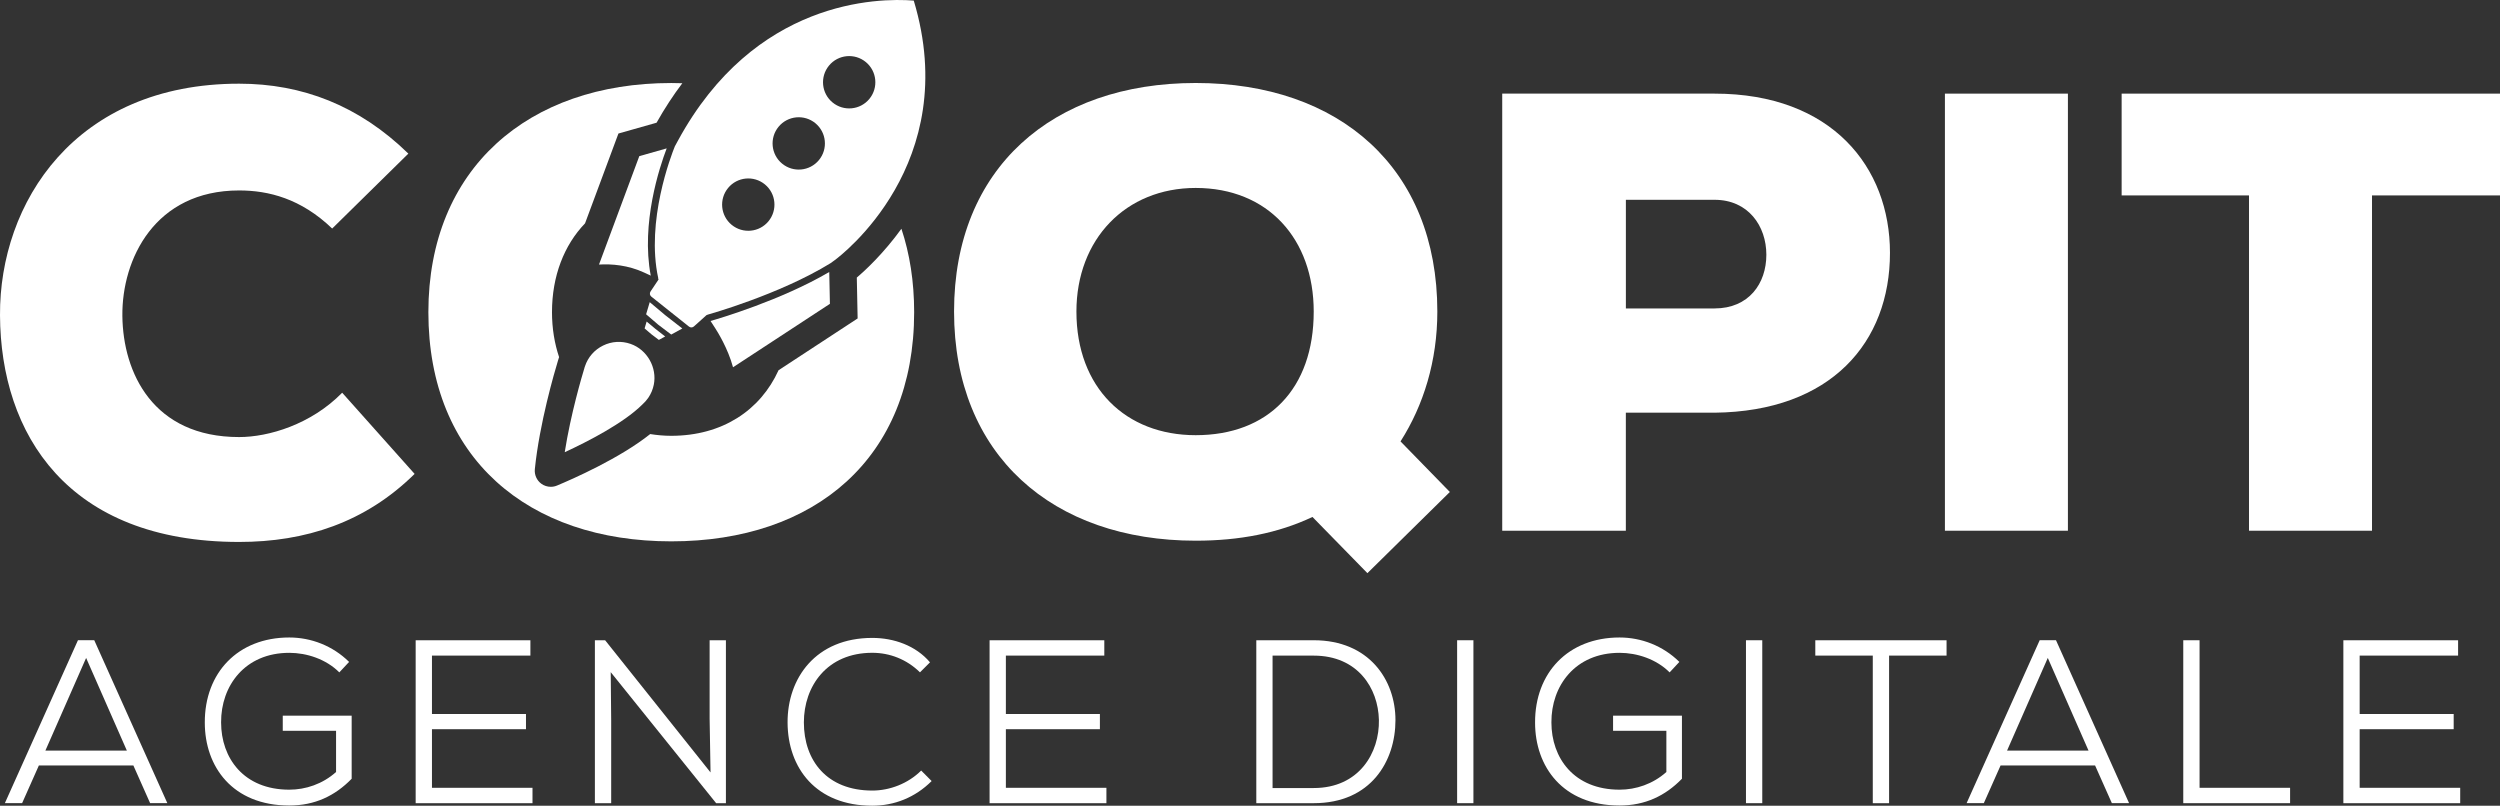
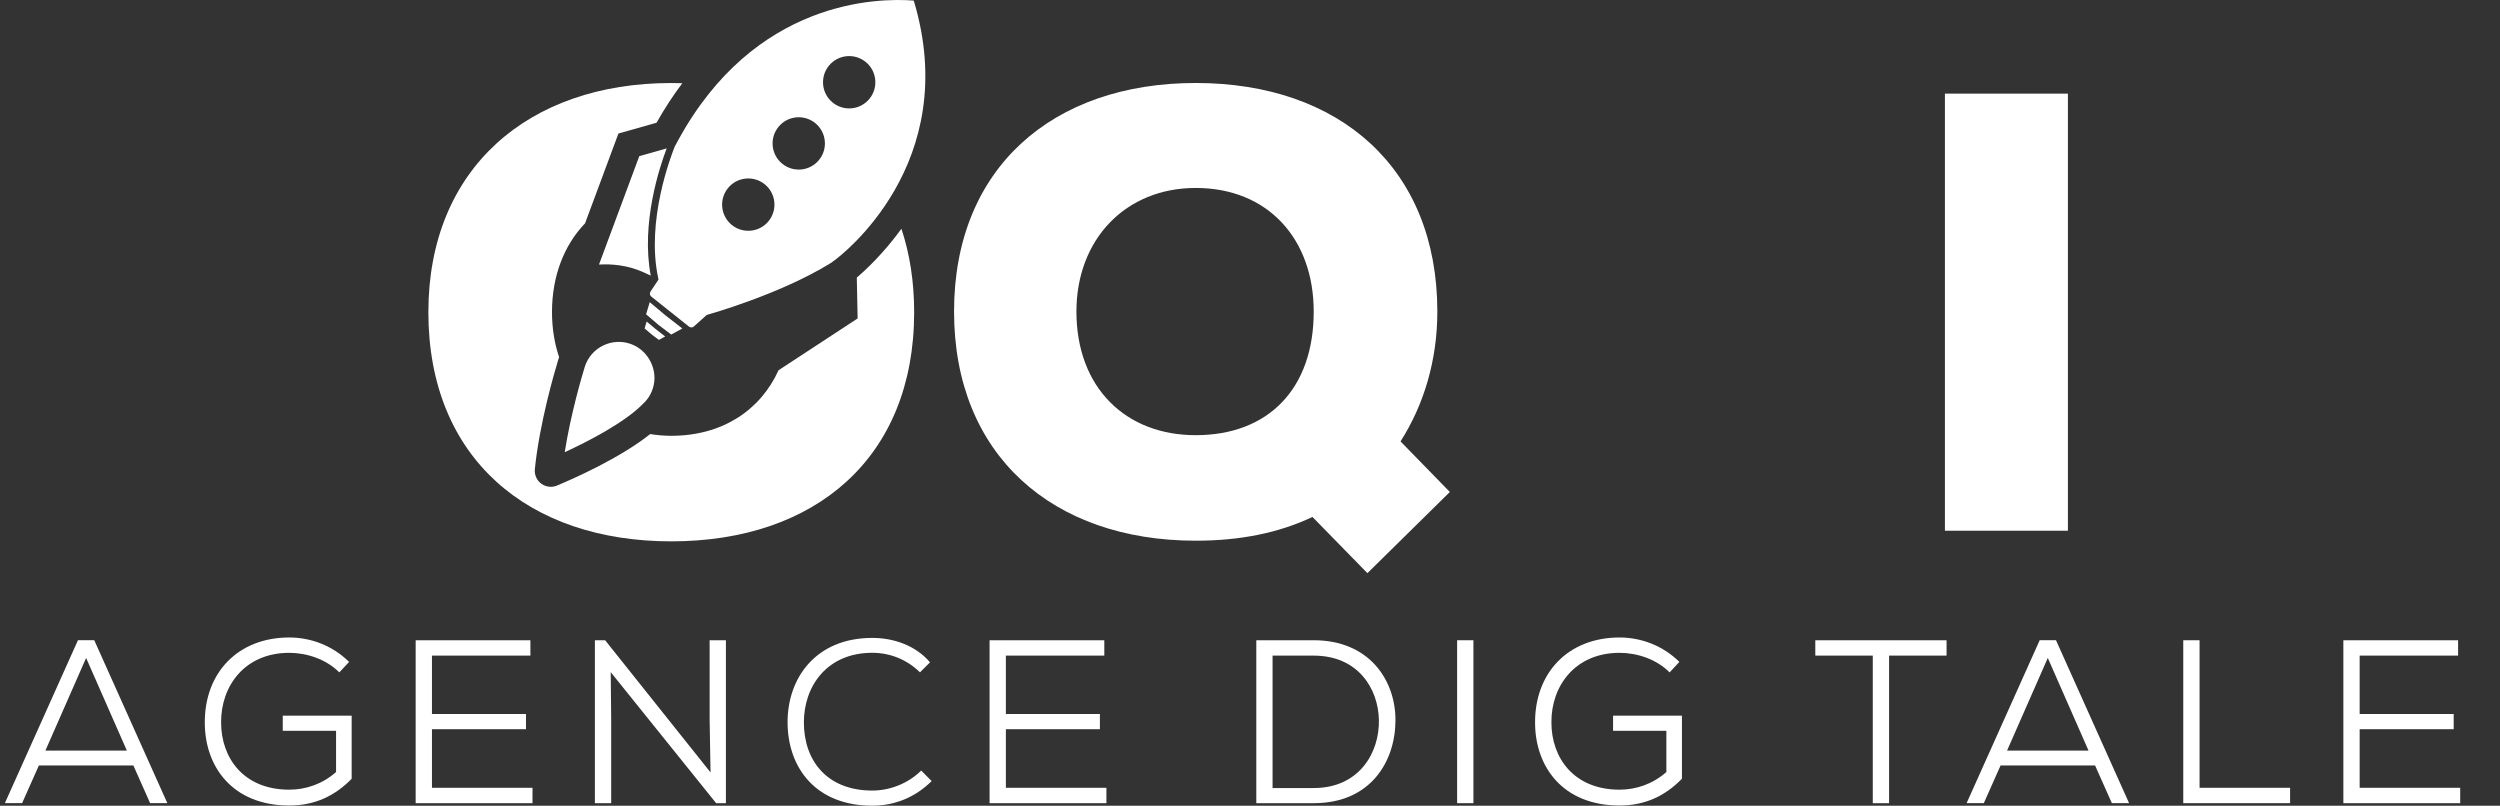
<svg xmlns="http://www.w3.org/2000/svg" version="1.1" id="Calque_1" x="0px" y="0px" viewBox="0 0 759.39 244.74" style="enable-background:new 0 0 759.39 244.74;" xml:space="preserve">
  <rect x="0" y="0" width="759.39" height="244.74" fill="#333333" stroke="none" />
  <style type="text/css">
	.st0{fill:#FFFFFF;}
</style>
-   <path class="st0" d="M72.64,132.76c-26.17,0-35.28-19.53-35.47-36.79c-0.19-17.26,9.86-38.12,35.47-38.12  c8.91,0,18.78,2.46,28.26,11.57l23.14-22.76c-14.98-14.61-32.24-21.24-51.4-21.24C22.76,25.41-0.19,61.63,0,95.77  c0.19,36.04,20.48,68.85,72.64,68.85c20.1,0,38.31-5.88,53.3-20.67l-22-24.66C94.46,128.96,81.56,132.76,72.64,132.76z" />
  <path class="st0" d="M436.6,94.63c0-43.62-29.78-69.42-73.4-69.42c-43.43,0-73.4,25.79-73.4,69.42s29.97,69.61,73.4,69.61  c13.28,0,25.03-2.28,35.47-7.21l16.69,17.07l25.04-24.66l-14.98-15.36C432.43,123.08,436.6,109.62,436.6,94.63z M363.2,132.19  c-21.24,0-36.23-14.41-36.23-37.55c0-22,14.98-37.55,36.23-37.55c22,0,35.85,15.55,35.85,37.55  C399.05,118.15,385.2,132.19,363.2,132.19z" />
-   <path class="st0" d="M520.8,28.44h-64.49v132.77h37.55v-35.85h26.93c35.47-0.38,53.3-21.43,53.3-48.55  C574.1,50.82,556.46,28.44,520.8,28.44z M520.8,93.69h-26.93v-33h26.93c10.24,0,15.74,7.96,15.74,16.69S531.23,93.69,520.8,93.69z" />
  <rect x="590.78" y="28.44" class="st0" width="37.36" height="132.77" />
-   <polygon class="st0" points="644.46,28.44 644.46,59.36 683.15,59.36 683.15,161.21 720.51,161.21 720.51,59.36 759.39,59.36   759.39,28.44 " />
  <path class="st0" d="M260.26,84.31l0.25,12.42l-24.02,15.73c-5.54,12.21-17.14,19.92-32.61,19.92c-2.2,0-4.32-0.2-6.38-0.53  c-9.26,7.39-23.69,13.72-28.33,15.65c-0.6,0.25-1.23,0.37-1.86,0.37c-1.03,0-2.05-0.32-2.9-0.95c-1.37-1.01-2.12-2.7-1.95-4.4  c1.4-13.9,5.99-29.56,7.03-32.97l0.28-0.9c0.02-0.06,0.04-0.11,0.06-0.16c-1.39-4.16-2.16-8.73-2.16-13.67  c0-10.98,3.68-20.35,10.04-26.98l10.14-27.28l11.58-3.28c2.48-4.41,5.1-8.39,7.83-12c-1.11-0.03-2.23-0.06-3.36-0.06  c-43.43,0-73.78,25.98-73.78,69.61c0,44.38,30.35,69.61,73.78,69.61c43.62,0,73.78-25.23,73.78-69.61c0-9.3-1.35-17.77-3.87-25.34  C268.37,76.99,262.96,82.02,260.26,84.31z" />
  <g>
    <path class="st0" d="M195.66,82.79l2.01,0.93c-3.02-15.88,2.68-32.99,4.84-38.65l-8.32,2.36l-12.24,32.93   C185.84,80.13,190.75,80.53,195.66,82.79z" />
    <path class="st0" d="M191.57,104.47c-2.77-0.97-5.75-0.8-8.37,0.49c-2.63,1.29-4.59,3.52-5.51,6.29l-0.08,0.25l-0.01,0l-0.07,0.22   l0.01,0c-0.79,2.59-4.18,14.05-6,25.64c6.9-3.19,17.84-8.78,23.58-14.49c0.73-0.67,1.26-1.27,1.72-1.93l0.1-0.14   c0.81-1.19,1.36-2.51,1.65-3.93C199.65,111.66,196.57,106.22,191.57,104.47z" />
-     <path class="st0" d="M215.83,97.5l1.48,2.29c0.53,0.81,3.81,6.01,5.35,11.77l29.43-19.27l-0.2-9.67   C237.29,91.2,218.48,96.74,215.83,97.5z" />
    <path class="st0" d="M277.56,0.18c-10.87-0.86-48.36-0.33-71.67,42.62l-0.84,1.54l-0.02,0.01c-1.18,2.9-8.87,22.82-5.09,40.12   c0.02,0.1,0.01,0.21,0,0.31l0.14,0.06l-2.48,3.71c-0.33,0.5-0.23,1.17,0.24,1.54l11.45,9.12c0.44,0.35,1.07,0.33,1.49-0.05   l3.87-3.48l0.02,0.04c0.09-0.06,0.18-0.11,0.28-0.14c0.22-0.06,21.81-6.07,37.37-15.66l1.28-0.93   C255.2,77.81,292.49,49.74,277.56,0.18z M233.43,67.21c-2.79,3.39-7.8,3.87-11.19,1.08c-3.39-2.79-3.87-7.8-1.08-11.19   c2.79-3.39,7.8-3.87,11.19-1.08C235.74,58.81,236.22,63.82,233.43,67.21z M248.76,48.62c-2.79,3.39-7.8,3.87-11.19,1.08   c-3.39-2.79-3.87-7.8-1.08-11.19c2.79-3.39,7.8-3.87,11.19-1.08C251.07,40.23,251.55,45.24,248.76,48.62z M264.08,30.04   c-2.79,3.39-7.8,3.87-11.19,1.08c-3.39-2.79-3.87-7.8-1.08-11.19c2.79-3.39,7.8-3.87,11.19-1.08   C266.39,21.64,266.87,26.65,264.08,30.04z" />
    <polygon class="st0" points="197.36,91.78 196.26,95.47 199.99,98.67 200,98.67 203.89,101.62 207.26,99.78 202.07,95.74  " />
    <polygon class="st0" points="196.42,97.67 195.8,99.76 197.92,101.58 197.93,101.58 200.13,103.25 202.05,102.21 199.1,99.91  " />
  </g>
  <g>
    <path class="st0" d="M40.51,232.51h-28.7l-5.09,11.45H1.48l22.2-49.49h4.95l22.2,49.49H45.6L40.51,232.51z M13.79,227.99h24.74   l-12.37-28.14L13.79,227.99z" />
    <path class="st0" d="M103.07,204.24c-4.03-4.03-9.9-5.94-15.2-5.94c-13.5,0-20.78,10.04-20.71,21.14   c0,10.82,6.86,20.43,20.71,20.43c4.95,0,10.11-1.7,14.21-5.37v-12.51H85.89v-4.6h20.93v19.16c-5.09,5.23-11.24,8.13-18.95,8.13   c-17.25,0-25.66-11.81-25.66-25.17c-0.07-15.13,10.04-25.87,25.66-25.87c6.57,0,13.15,2.47,18.17,7.42L103.07,204.24z" />
    <path class="st0" d="M161.75,243.97h-35.49c0-16.47,0-33.01,0-49.49h34.85v4.67h-29.9v17.74h28.56v4.6h-28.56v17.81h30.54V243.97z" />
    <path class="st0" d="M215.83,234.63l-0.28-16.4v-23.75h4.95v49.49h-2.97l-32.02-39.8l0.14,14.63v25.17h-4.95v-49.49h3.11   L215.83,234.63z" />
    <path class="st0" d="M282.99,237.25c-5.02,5.02-11.38,7.49-18.03,7.49c-17.11,0-25.66-11.45-25.73-25.24   c-0.07-13.5,8.55-25.73,25.73-25.73c6.57,0,13.22,2.33,17.53,7.42l-3.04,3.04c-4.03-3.96-9.19-5.94-14.49-5.94   c-13.79,0-20.78,10.18-20.78,21.14c0,11.59,7,20.71,20.78,20.71c5.3,0,10.89-2.12,14.85-6.08L282.99,237.25z" />
    <path class="st0" d="M336.08,243.97h-35.49c0-16.47,0-33.01,0-49.49h34.85v4.67h-29.9v17.74h28.56v4.6h-28.56v17.81h30.54V243.97z" />
    <path class="st0" d="M399.07,194.48c16.75,0,24.81,12.02,24.81,24.25c0,12.51-7.49,25.24-24.81,25.24c-5.73,0-11.73,0-17.46,0   v-49.49H399.07z M386.55,239.37h12.51c13.79,0,20.01-10.75,19.79-20.71c-0.21-9.61-6.43-19.51-19.79-19.51h-12.51V239.37z" />
    <path class="st0" d="M442.61,243.97v-49.49h4.95v49.49H442.61z" />
    <path class="st0" d="M507.16,204.24c-4.03-4.03-9.9-5.94-15.2-5.94c-13.5,0-20.78,10.04-20.71,21.14   c0,10.82,6.86,20.43,20.71,20.43c4.95,0,10.11-1.7,14.21-5.37v-12.51h-16.19v-4.6h20.92v19.16c-5.09,5.23-11.24,8.13-18.95,8.13   c-17.25,0-25.66-11.81-25.66-25.17c-0.07-15.13,10.04-25.87,25.66-25.87c6.57,0,13.15,2.47,18.17,7.42L507.16,204.24z" />
-     <path class="st0" d="M530.35,243.97v-49.49h4.95v49.49H530.35z" />
    <path class="st0" d="M568.87,199.15h-17.46v-4.67c14,0,25.87,0,39.87,0v4.67h-17.46v44.82h-4.95V199.15z" />
    <path class="st0" d="M636.39,232.51h-28.7l-5.09,11.45h-5.23l22.2-49.49h4.95l22.2,49.49h-5.23L636.39,232.51z M609.66,227.99   h24.74l-12.37-28.14L609.66,227.99z" />
    <path class="st0" d="M668.13,194.48v44.82h27.5v4.67h-32.45v-49.49H668.13z" />
    <path class="st0" d="M747.3,243.97h-35.49c0-16.47,0-33.01,0-49.49h34.85v4.67h-29.9v17.74h28.56v4.6h-28.56v17.81h30.54V243.97z" />
  </g>
</svg>